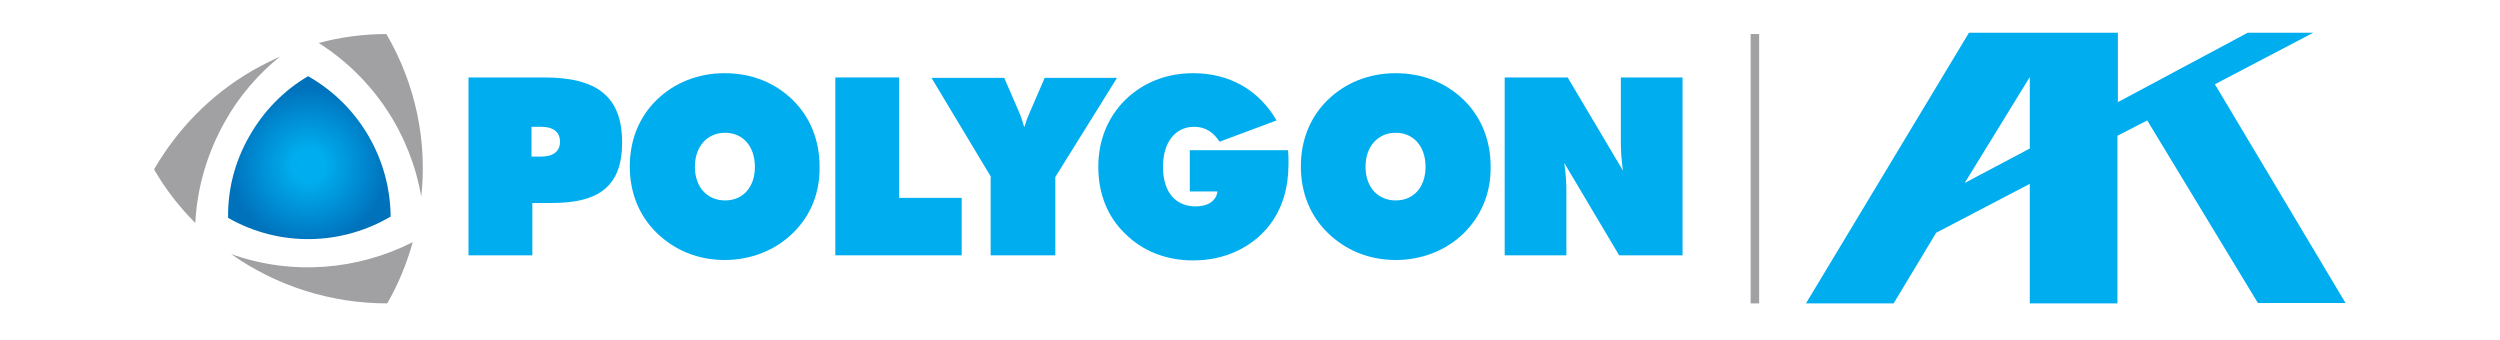
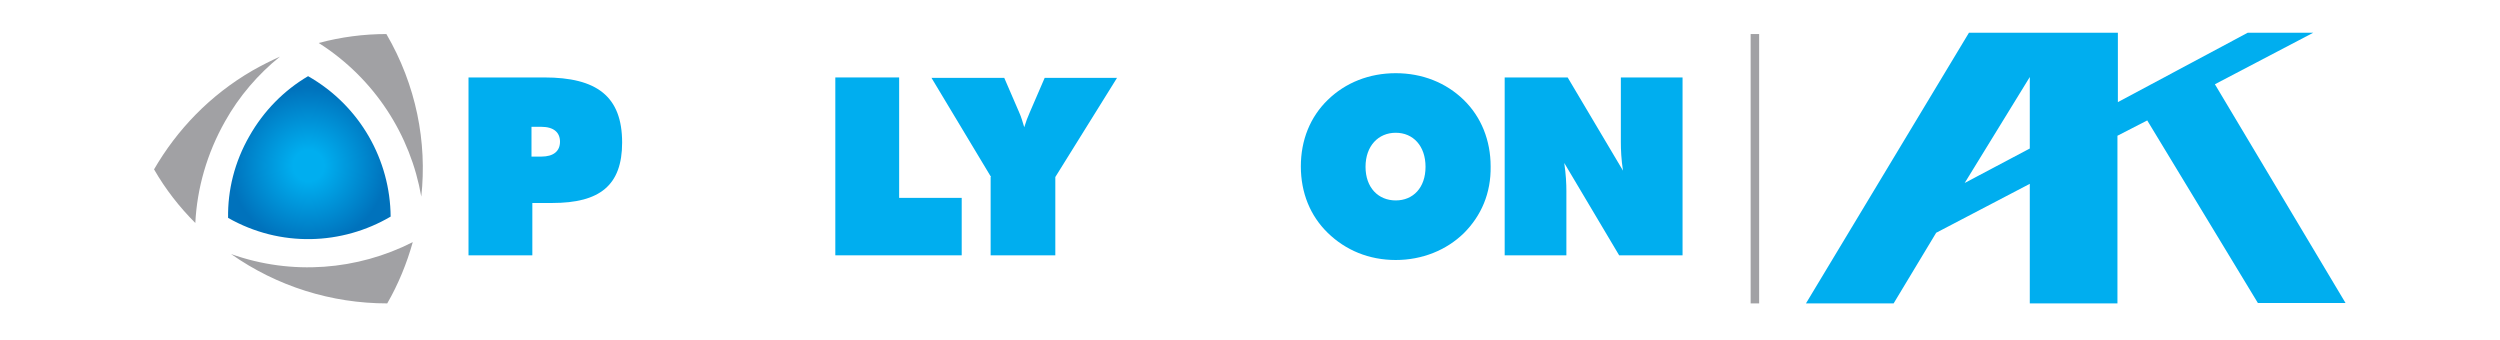
<svg xmlns="http://www.w3.org/2000/svg" version="1.1" id="Layer_1" x="0px" y="0px" viewBox="0 0 587.5 80" enable-background="new 0 0 587.5 80" xml:space="preserve">
  <g>
    <path fill="#00AEEF" d="M109.9,18.2h18c12.3,0,18.3,4.4,18.3,15.3c0,10.1-5.3,14.2-16.4,14.2h-4.7V60h-15V18.2z M124.9,36.8h2.3   c2.9,0,4.4-1.3,4.4-3.5c0-2.2-1.5-3.5-4.4-3.5h-2.3V36.8z" />
-     <path fill="#00AEEF" d="M186.3,54.8c-4.1,4-9.8,6.3-16,6.3c-6.3,0-11.8-2.3-16-6.4c-4.1-4-6.3-9.4-6.3-15.6   c0-6.2,2.2-11.6,6.3-15.6c4.2-4.1,9.8-6.3,16-6.3c6.3,0,11.8,2.2,16,6.3c4.1,4,6.3,9.5,6.3,15.6C192.7,45.4,190.5,50.7,186.3,54.8z    M177.4,39.2c0-4.9-2.9-8-7-8c-4.1,0-7.1,3.1-7.1,8c0,4.9,3,7.9,7.1,7.9C174.5,47.1,177.4,44.1,177.4,39.2z" />
    <path fill="#00AEEF" d="M196.3,18.2h15v28.3H226V60h-29.7V18.2z" />
    <path fill="#00AEEF" d="M232.9,41.6l-14-23.3h17.1l3.5,8.1c0.5,1.1,0.8,2.2,1.2,3.5c0.4-1.3,0.8-2.4,1.3-3.5l3.5-8.1h17l-14.5,23.3   V60h-15.2V41.6z" />
-     <path fill="#00AEEF" d="M279.6,45.1v-9.8h23.1c0.1,1.1,0.1,2.1,0.1,3.1c0,5.7-1.4,10.4-4.3,14.3c-4.1,5.4-10.6,8.5-18.1,8.5   c-6.4,0-11.9-2.2-16-6.3c-4.2-4-6.3-9.5-6.3-15.7c0-6.2,2.2-11.6,6.3-15.7c4.2-4.1,9.7-6.3,16-6.3c8.5,0,15.4,3.9,19.6,11.1   l-13.4,5c-1.5-2.3-3.4-3.5-6-3.5c-4.3,0-7.3,3.5-7.3,9.4c0,5.9,2.9,9.3,7.7,9.3c2.9,0,4.8-1.3,5.1-3.5H279.6z" />
    <path fill="#00AEEF" d="M344,54.8c-4.1,4-9.8,6.3-16,6.3c-6.3,0-11.8-2.3-16-6.4c-4.1-4-6.3-9.4-6.3-15.6c0-6.2,2.2-11.6,6.3-15.6   c4.2-4.1,9.8-6.3,16-6.3s11.8,2.2,16,6.3c4.1,4,6.3,9.5,6.3,15.6C350.4,45.4,348.1,50.7,344,54.8z M335,39.2c0-4.9-2.9-8-7-8   c-4.1,0-7.1,3.1-7.1,8c0,4.9,3,7.9,7.1,7.9C332.1,47.1,335,44.1,335,39.2z" />
    <path fill="#00AEEF" d="M353.7,18.2h14.7l13,21.9c-0.4-2.6-0.5-4.9-0.5-6.7c0-0.4,0-0.8,0-1.2v-14h14.5V60h-14.9l-12.9-21.7   c0.4,2.7,0.5,4.9,0.5,6.6V60h-14.5V18.2z" />
    <path fill="#A1A1A4" d="M90.8,8c-5.3,0-10.7,0.7-15.9,2.1c13.2,8.4,21.6,21.7,24.1,36.1C100.4,33.4,97.8,20,90.8,8z M54.3,59.7   C65.1,67.3,77.9,71.3,91,71.3c2.6-4.5,4.6-9.4,6-14.4C84,63.5,68.6,64.8,54.3,59.7z M65.8,13.3c-2.2,1-4.4,2.1-6.5,3.3   c-10,5.8-17.7,13.9-23.1,23.2c2.7,4.7,6,8.9,9.7,12.6c0.4-8.1,2.7-16.3,7-23.9C56.2,22.6,60.7,17.4,65.8,13.3z" />
    <radialGradient id="SVGID_1_" cx="538.37" cy="-96.864" r="18.377" gradientTransform="matrix(-0.864 0.503 0.503 0.864 586.388 -148.146)" gradientUnits="userSpaceOnUse">
      <stop offset="0.198" style="stop-color:#00AEEF" />
      <stop offset="1" style="stop-color:#0072BC" />
    </radialGradient>
    <path fill="url(#SVGID_1_)" d="M53.6,51.2c-0.1-6.5,1.5-13.1,5-19.2C62,26,66.8,21.2,72.4,17.9c12.3,7,19.3,19.8,19.4,33   C80.4,57.6,65.9,58.2,53.6,51.2z" />
    <line fill="none" stroke="#A1A1A4" stroke-width="2" stroke-miterlimit="10" x1="412.4" y1="8" x2="412.4" y2="71.3" />
    <g>
      <g>
        <path fill-rule="evenodd" clip-rule="evenodd" fill="#00AEEF" d="M520.5,19.8l23.1-12.1h-15.4L497.7,24V7.7h-35l-38.3,63.6H445     l10-16.6L477,43.2v28.1h20.6V31.9l7-3.6l26,42.9h20.6L520.5,19.8z M477,34.9L461.7,43L477,18.1L477,34.9z" />
      </g>
    </g>
  </g>
</svg>